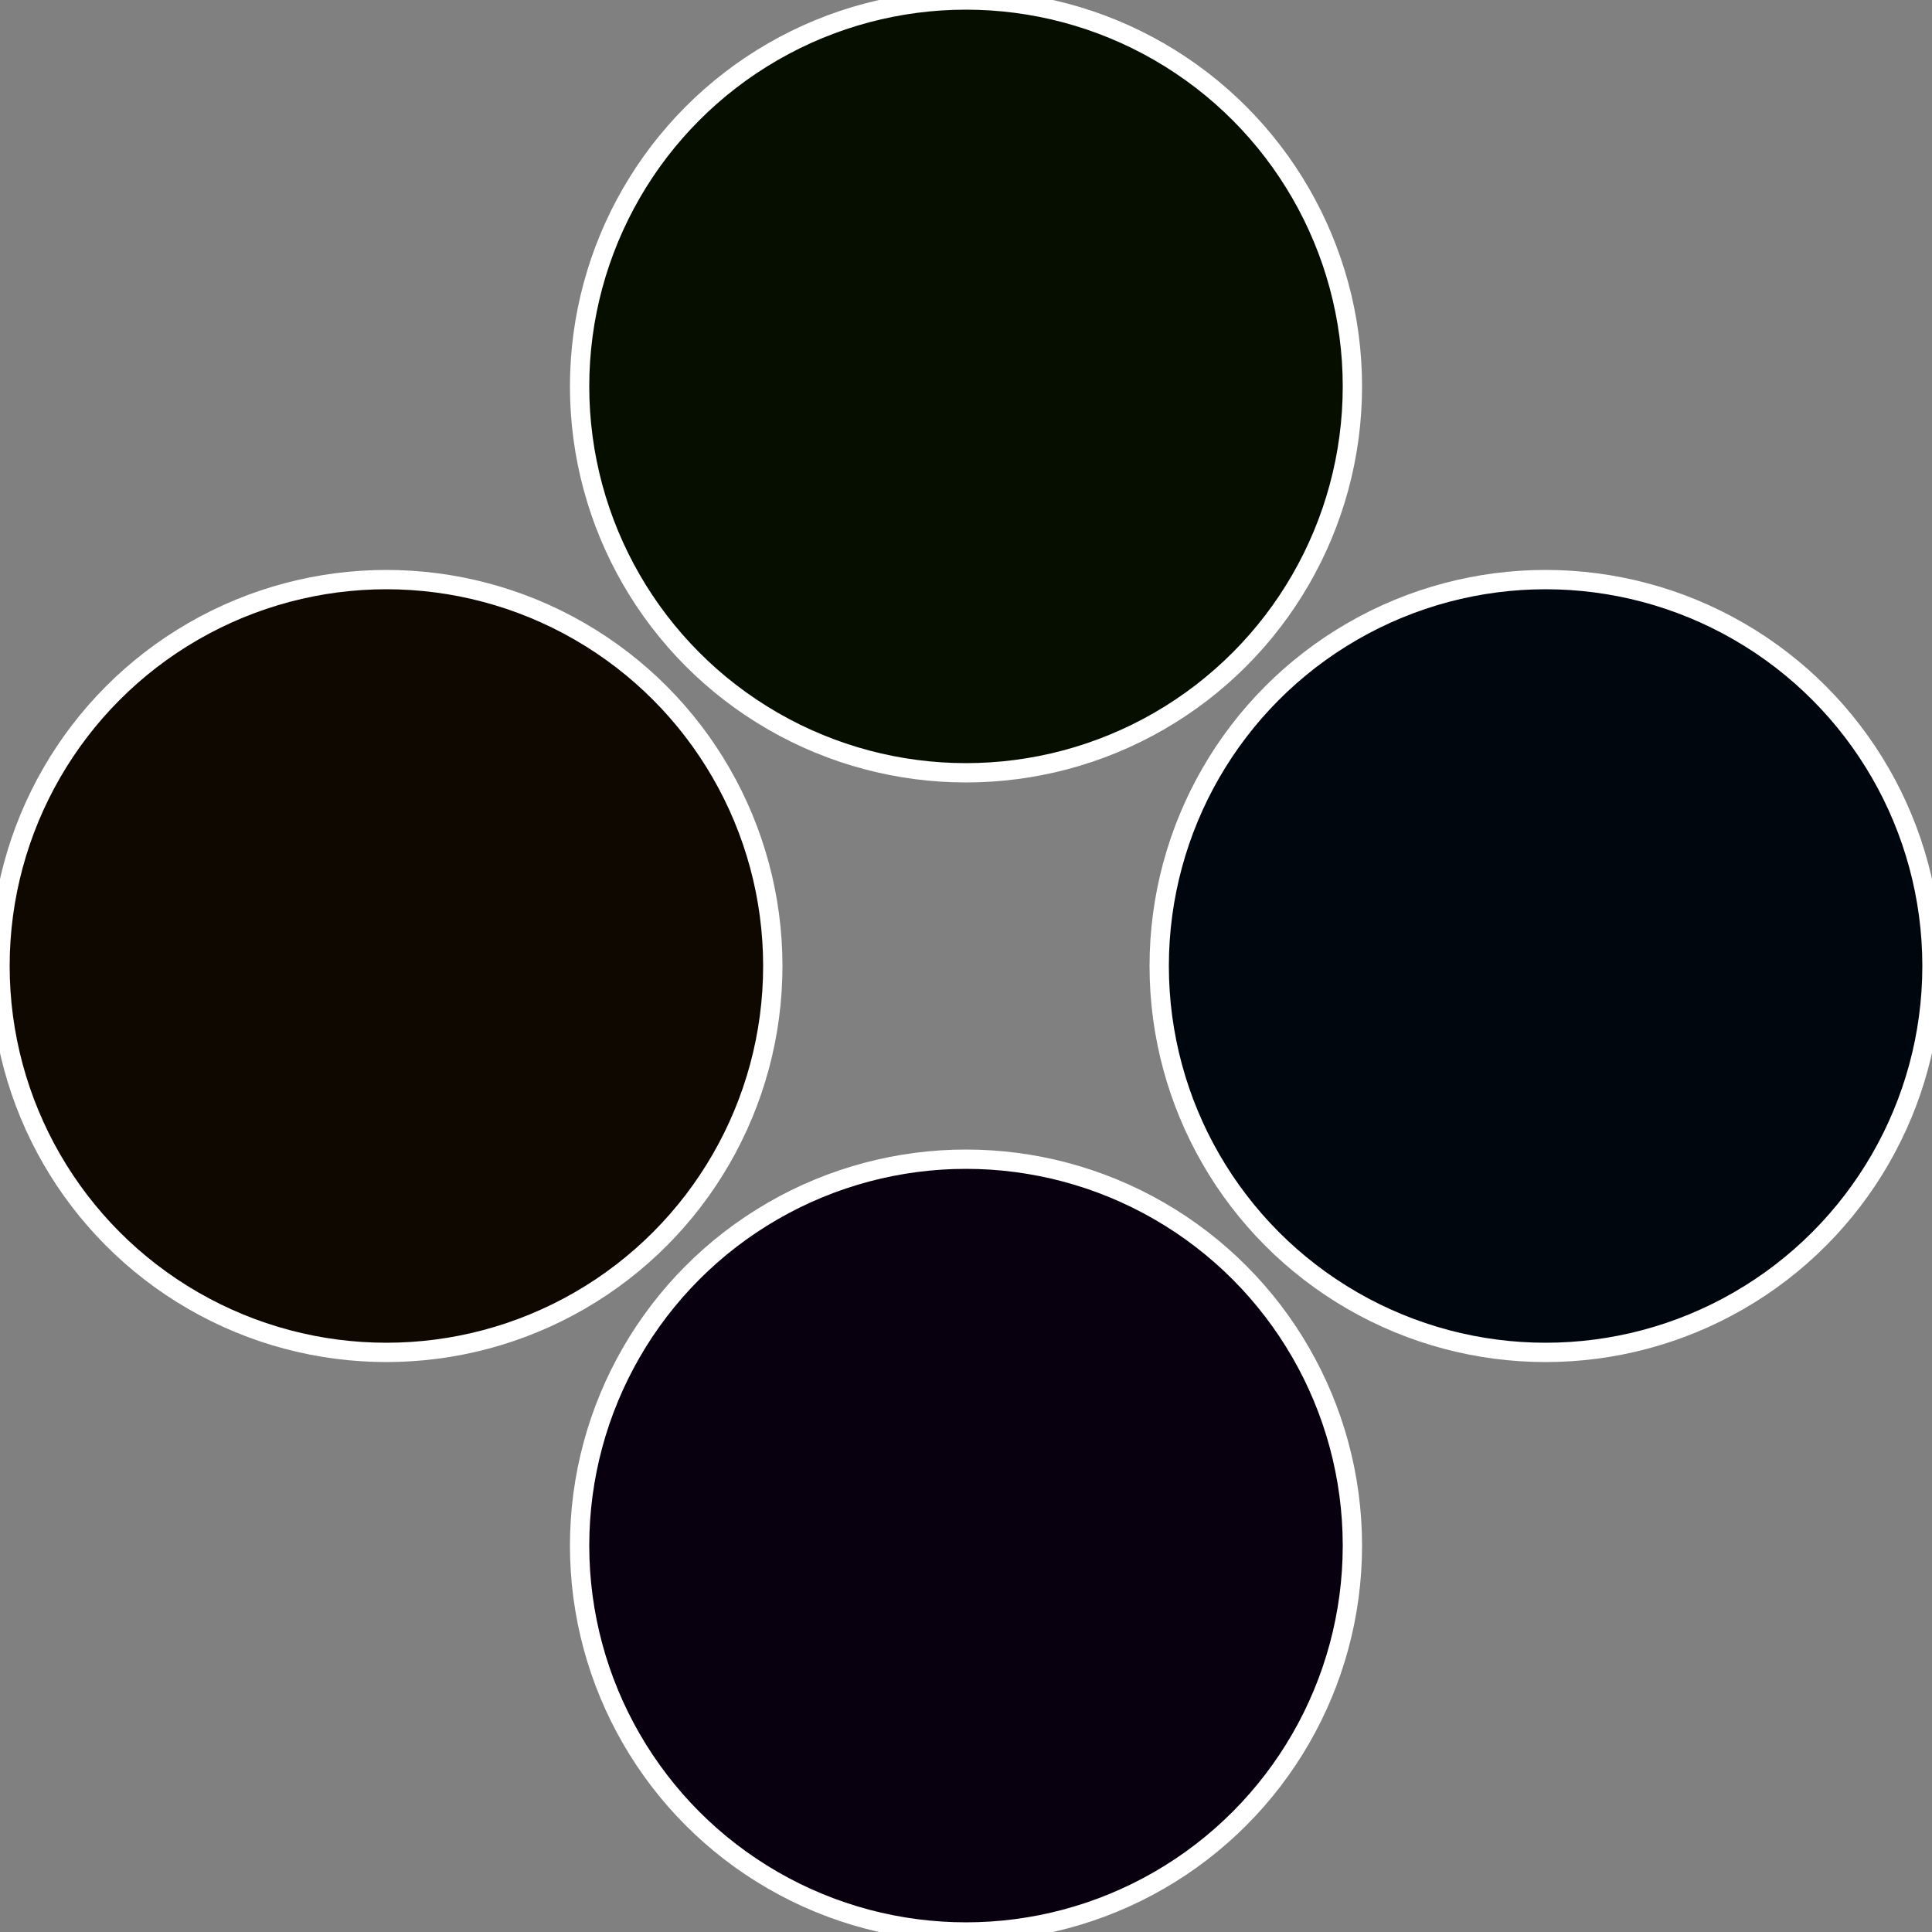
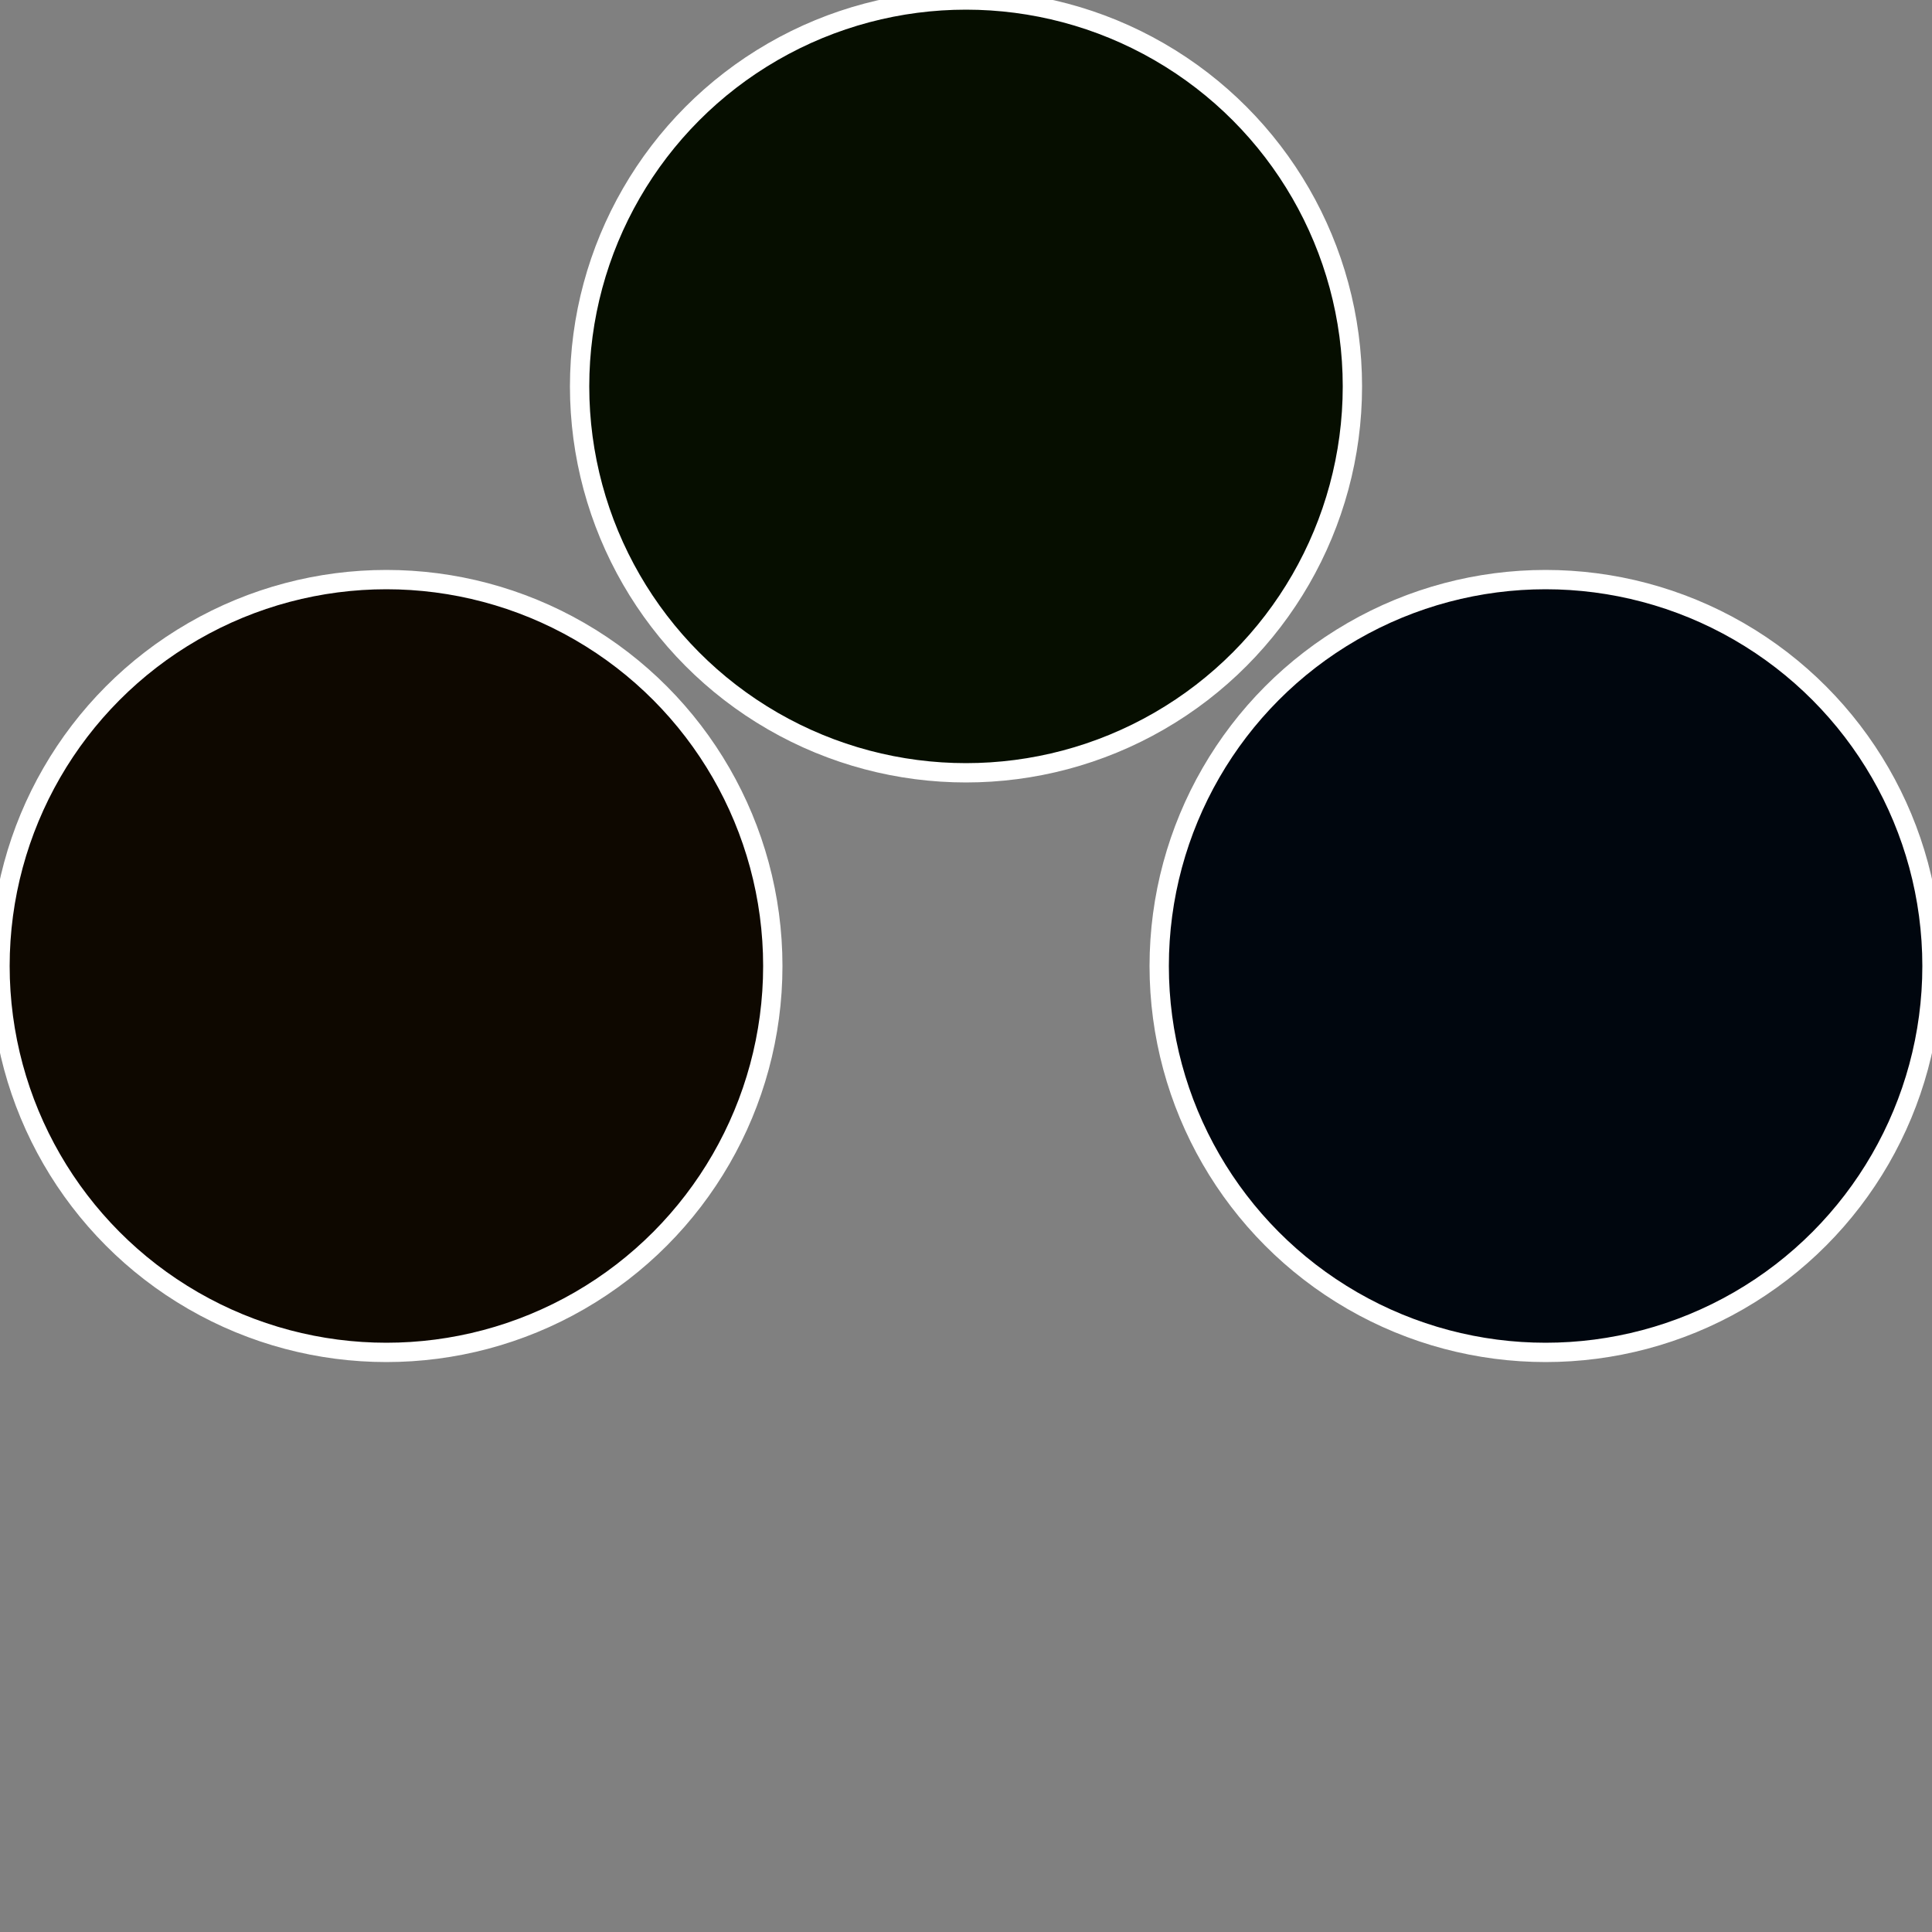
<svg xmlns="http://www.w3.org/2000/svg" width="500" height="500" viewBox="-1 -1 2 2">
  <rect x="-1" y="-1" width="2" height="2" fill="#808080" stroke="none" />
  <circle cx="0.6" cy="0" r="0.4" fill="#00060e" stroke="#fff" stroke-width="1%" />
-   <circle cx="3.6739403974421E-17" cy="0.6" r="0.4" fill="#08000e" stroke="#fff" stroke-width="1%" />
  <circle cx="-0.6" cy="7.3478807948841E-17" r="0.4" fill="#0e0800" stroke="#fff" stroke-width="1%" />
  <circle cx="-1.1021821192326E-16" cy="-0.6" r="0.4" fill="#060e00" stroke="#fff" stroke-width="1%" />
</svg>